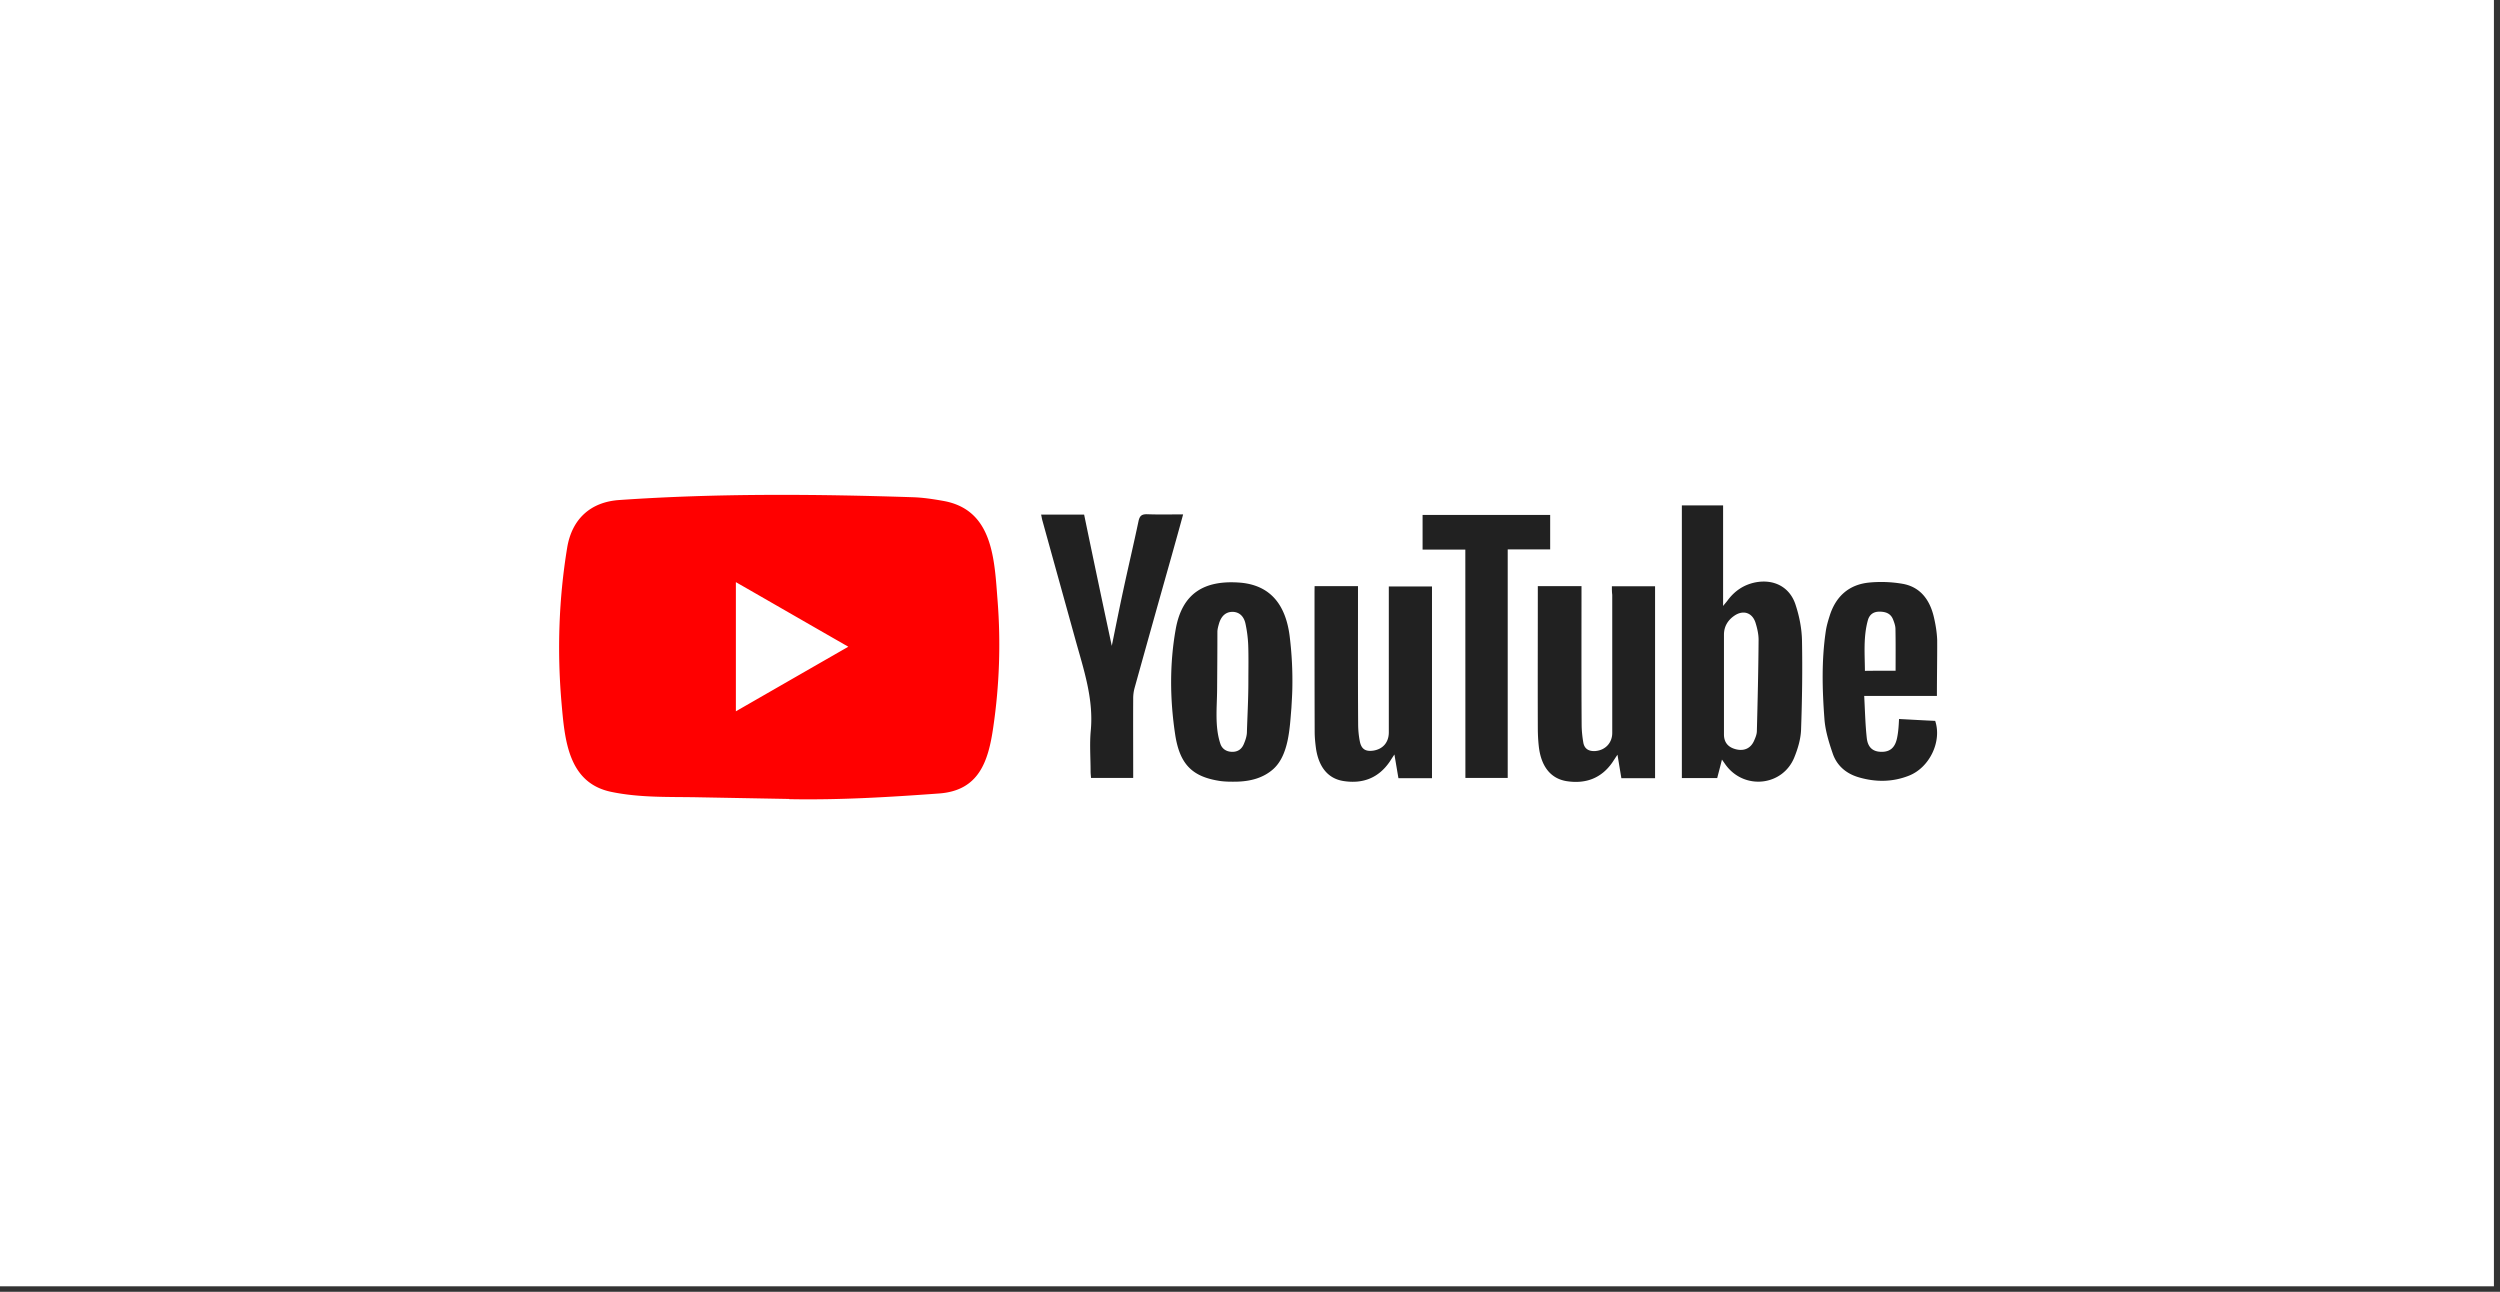
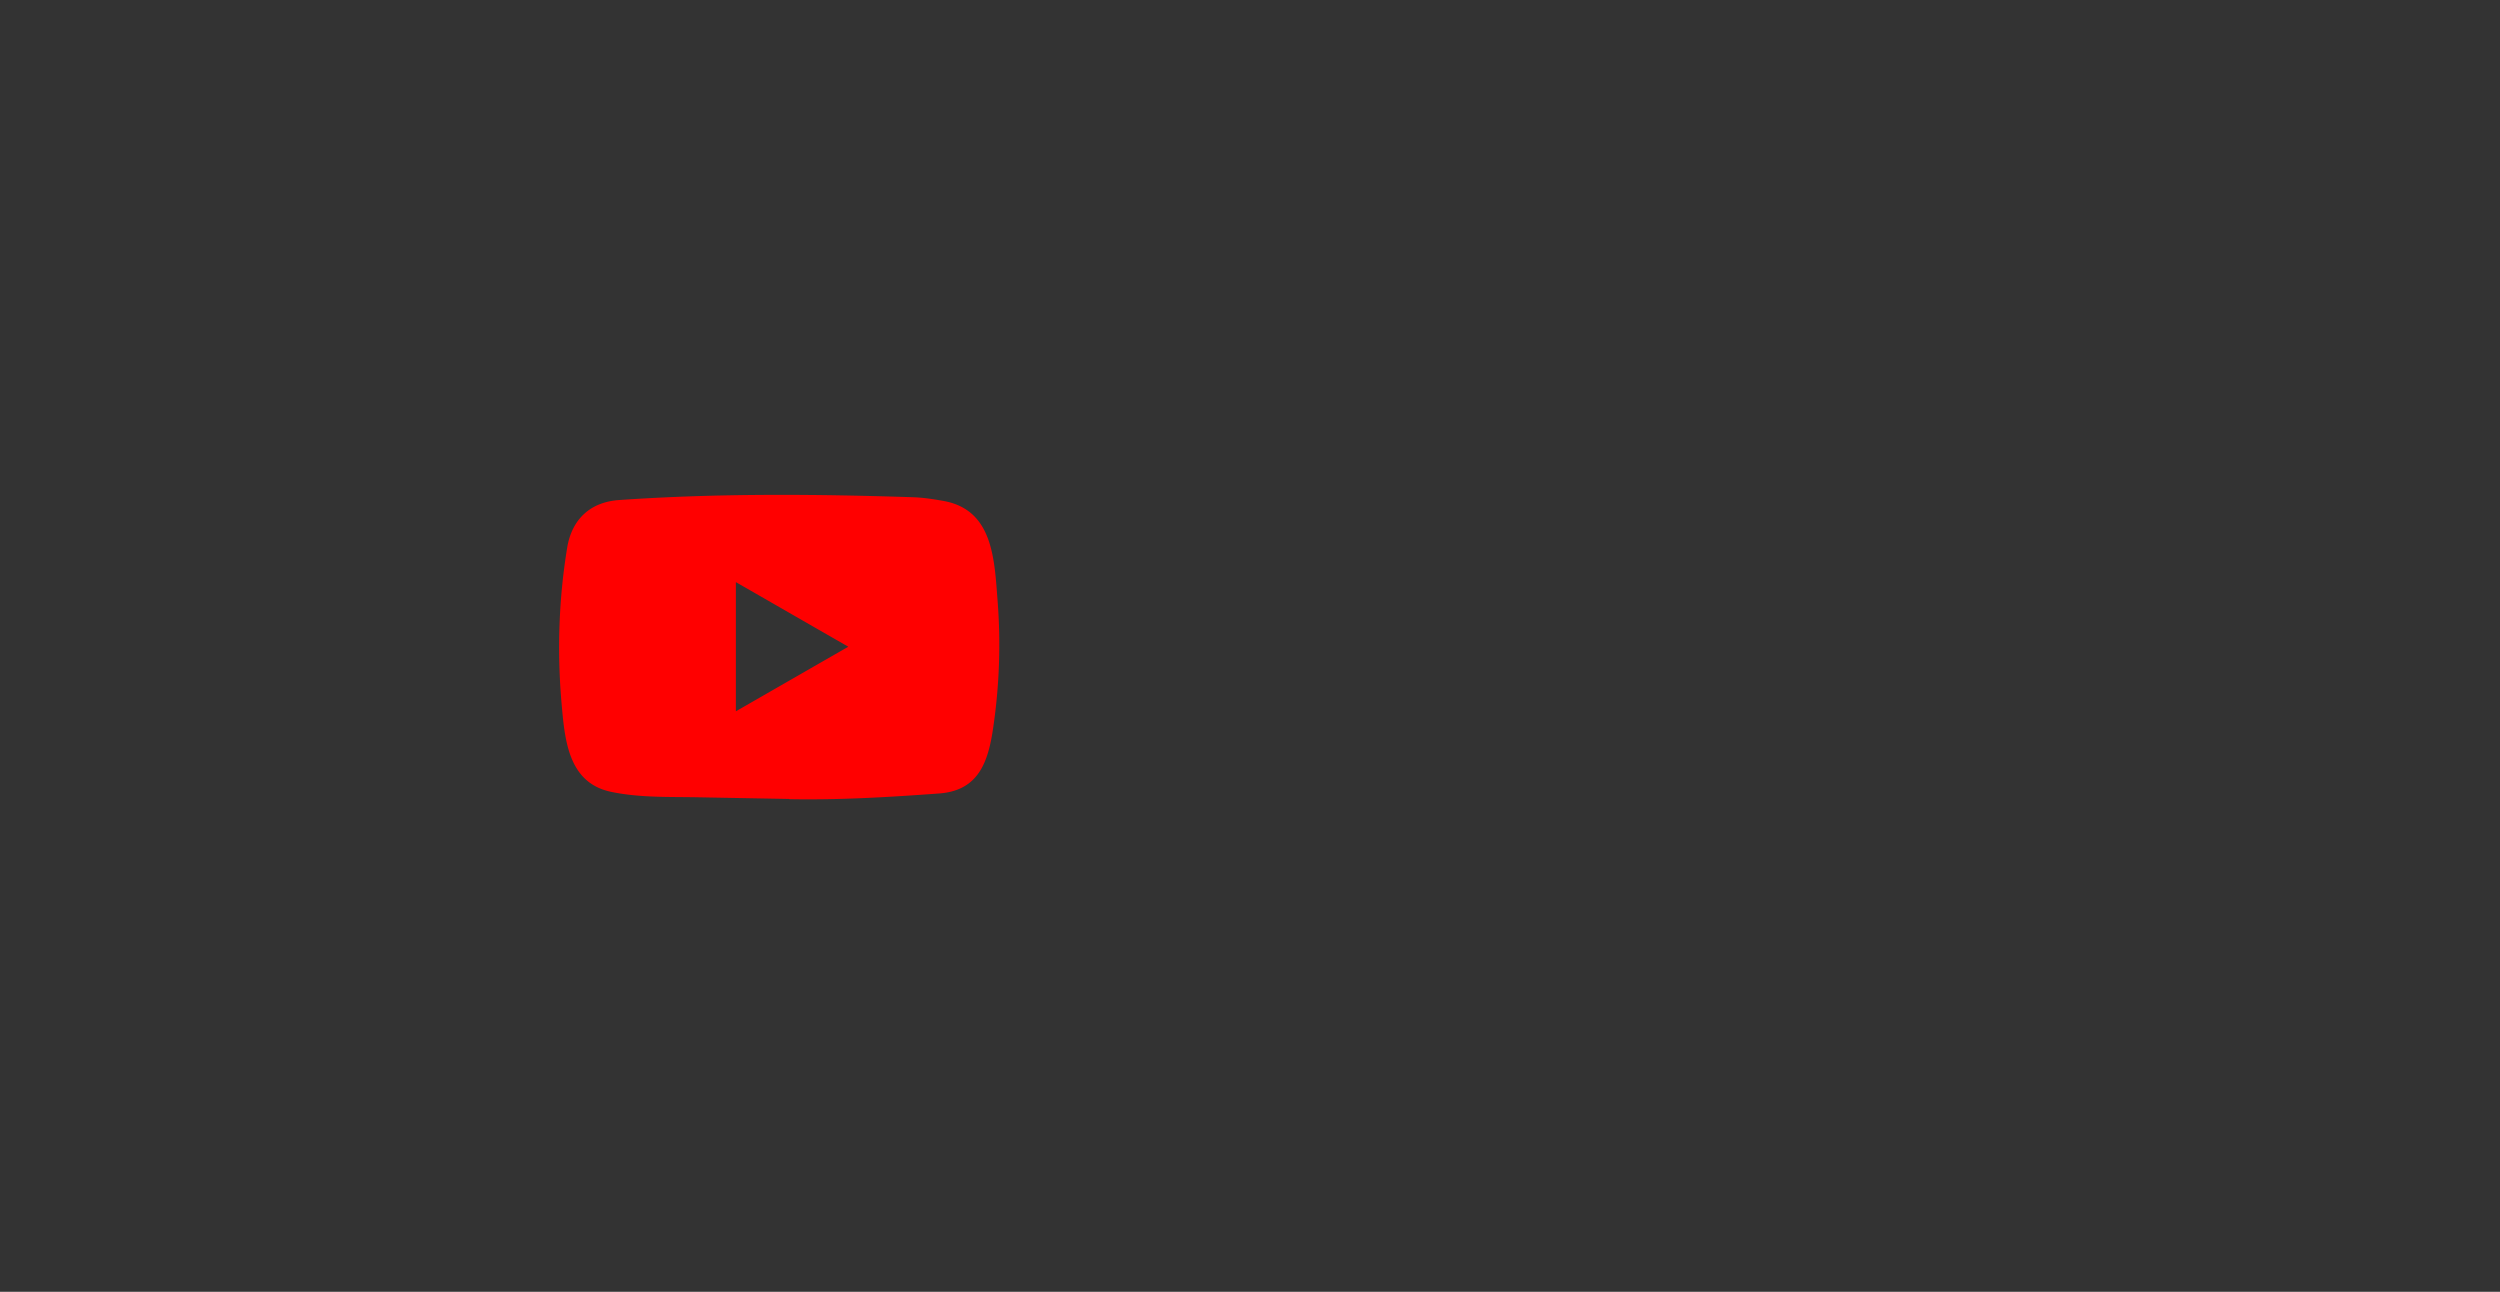
<svg xmlns="http://www.w3.org/2000/svg" width="389" height="201" fill="none">
  <rect width="100%" height="100%" fill="#333333" stroke="none" />
-   <path d="M0 0h388.053v200.149H0V0Z" fill="#fff" />
  <path d="m122.763 124.317-14.052-.257c-4.549-.089-9.11.09-13.57-.838-6.786-1.386-7.267-8.183-7.77-13.884-.693-8.015-.425-16.176.883-24.124.738-4.46 3.644-7.12 8.138-7.412 15.17-1.05 30.44-.927 45.576-.435 1.599.044 3.208.29 4.785.57 7.78 1.364 7.97 9.066 8.473 15.55a88.109 88.109 0 0 1-.671 19.64c-.771 5.388-2.247 9.905-8.473 10.341-7.803.57-15.427 1.028-23.252.883 0-.034-.045-.034-.067-.034Zm-8.261-13.638c5.88-3.376 11.648-6.696 17.495-10.049-5.892-3.376-11.649-6.697-17.495-10.05v20.099Z" fill="red" />
-   <path d="M267.935 118.191c-.268 1.095-.503 1.956-.738 2.873h-5.5V78.641h6.417v15.65c.335-.425.503-.604.648-.794 1.096-1.509 2.515-2.493 4.349-2.873 2.917-.57 5.41.716 6.293 3.522.57 1.743.939 3.61.984 5.432.089 4.684.022 9.357-.145 14.041-.067 1.431-.503 2.895-1.051 4.237-1.8 4.426-7.68 5.097-10.598 1.263-.178-.235-.346-.492-.659-.928Zm.313-11.671v7.758c0 1.264.671 2.035 1.934 2.326 1.241.29 2.247-.19 2.75-1.342.212-.481.425-.984.436-1.487.123-4.739.235-9.479.268-14.23 0-.883-.212-1.8-.481-2.66-.503-1.555-1.889-2.013-3.253-1.107-1.028.693-1.654 1.676-1.654 2.984v7.758Zm-17.439-15.292h6.719v29.858h-5.243c-.19-1.129-.38-2.291-.604-3.655-.358.525-.57.861-.794 1.196-1.744 2.515-4.214 3.376-7.132 2.918-2.493-.403-3.99-2.326-4.326-5.478-.1-.939-.145-1.889-.145-2.828-.023-6.987 0-13.996 0-20.983v-1.05h6.797v1.218c0 6.752-.023 13.493.022 20.245 0 .961.1 1.956.268 2.917.19.984.906 1.342 1.867 1.275 1.554-.123 2.627-1.275 2.627-2.817V92.547c-.056-.436-.056-.838-.056-1.32Zm-46.257-.022h6.751v1.263c0 6.718-.022 13.425.023 20.121 0 .962.089 1.957.29 2.896.258 1.106.906 1.464 2.013 1.319 1.531-.213 2.459-1.275 2.47-2.828V91.25h6.719v29.836h-5.221c-.19-1.106-.38-2.247-.626-3.689a48.14 48.14 0 0 0-.715 1.096c-1.744 2.56-4.192 3.499-7.177 3.04-2.392-.357-3.857-2.124-4.304-5.019-.123-.905-.212-1.8-.212-2.705-.023-7.255-.023-14.544-.023-21.799l.012-.805Zm-3.466 15.94c-.022 1.006-.089 2.013-.145 3.019-.257 3.018-.38 7.299-2.817 9.502-1.554 1.386-3.522 1.889-5.556 1.956-.906.022-1.822.022-2.728-.101-4.281-.648-6.271-2.537-6.986-7.244-.816-5.432-.883-10.955.089-16.388 1.006-5.623 4.472-7.612 9.86-7.243 5.03.357 7.277 3.655 7.87 8.35a56.66 56.66 0 0 1 .413 8.149Zm-6.841-1.028c0-1.912.044-3.834-.023-5.746a19.701 19.701 0 0 0-.424-3.32c-.269-1.263-1.074-1.867-2.08-1.845-.983.023-1.676.627-2.034 1.8-.123.436-.257.883-.257 1.32 0 2.995-.023 6.002-.045 8.998-.022 2.795-.38 5.724.503 8.395.268.816.961 1.264 1.867 1.264.883 0 1.464-.436 1.789-1.219.257-.603.48-1.263.48-1.911.078-2.571.224-5.154.224-7.736Zm-21.251-5.623c.592-2.895 1.151-5.724 1.766-8.563.772-3.61 1.632-7.221 2.392-10.843.191-.883.548-1.096 1.387-1.073 1.799.067 3.633.022 5.555.022-.626 2.303-1.24 4.494-1.844 6.651a5275.179 5275.179 0 0 0-5.712 20.368 6.243 6.243 0 0 0-.213 1.654c-.022 3.712 0 7.412 0 11.123v1.208h-6.562c-.022-.336-.067-.671-.067-1.007 0-2.101-.167-4.214.023-6.293.48-4.997-1.107-9.592-2.393-14.242-1.699-6.148-3.42-12.319-5.119-18.467-.09-.29-.123-.604-.213-.962h6.696a2806.387 2806.387 0 0 0 4.304 20.424Zm128.388 7.792h-11.313c.123 2.269.167 4.426.402 6.562.168 1.486.984 2.123 2.269 2.135 1.342.022 2.124-.649 2.437-2.124.101-.481.168-.962.213-1.454.045-.436.067-.905.1-1.531 1.912.101 3.779.212 5.623.291 1.074 3.186-.86 7.277-4.113 8.54-2.56 1.006-5.187 1.006-7.803.235-1.934-.57-3.376-1.8-4.024-3.689-.604-1.766-1.174-3.611-1.297-5.455-.336-4.55-.459-9.144.235-13.705.122-.76.335-1.487.57-2.225.939-3.04 2.984-4.907 6.148-5.22a19.713 19.713 0 0 1 5.198.19c2.75.48 4.214 2.459 4.852 5.052.29 1.219.503 2.47.547 3.712.012 2.85-.044 5.679-.044 8.686Zm-6.428-3.924c0-2.247.022-4.36-.022-6.484 0-.503-.191-1.028-.381-1.509-.38-.939-1.173-1.196-2.124-1.196-.95 0-1.553.48-1.788 1.341-.716 2.583-.481 5.221-.458 7.87 1.71-.022 3.264-.022 4.773-.022Z" fill="#212121" />
-   <path d="M228.005 85.516h-6.651v-5.388h19.853v5.355H234.6v35.559h-6.584l-.011-35.526Z" fill="#212121" />
</svg>